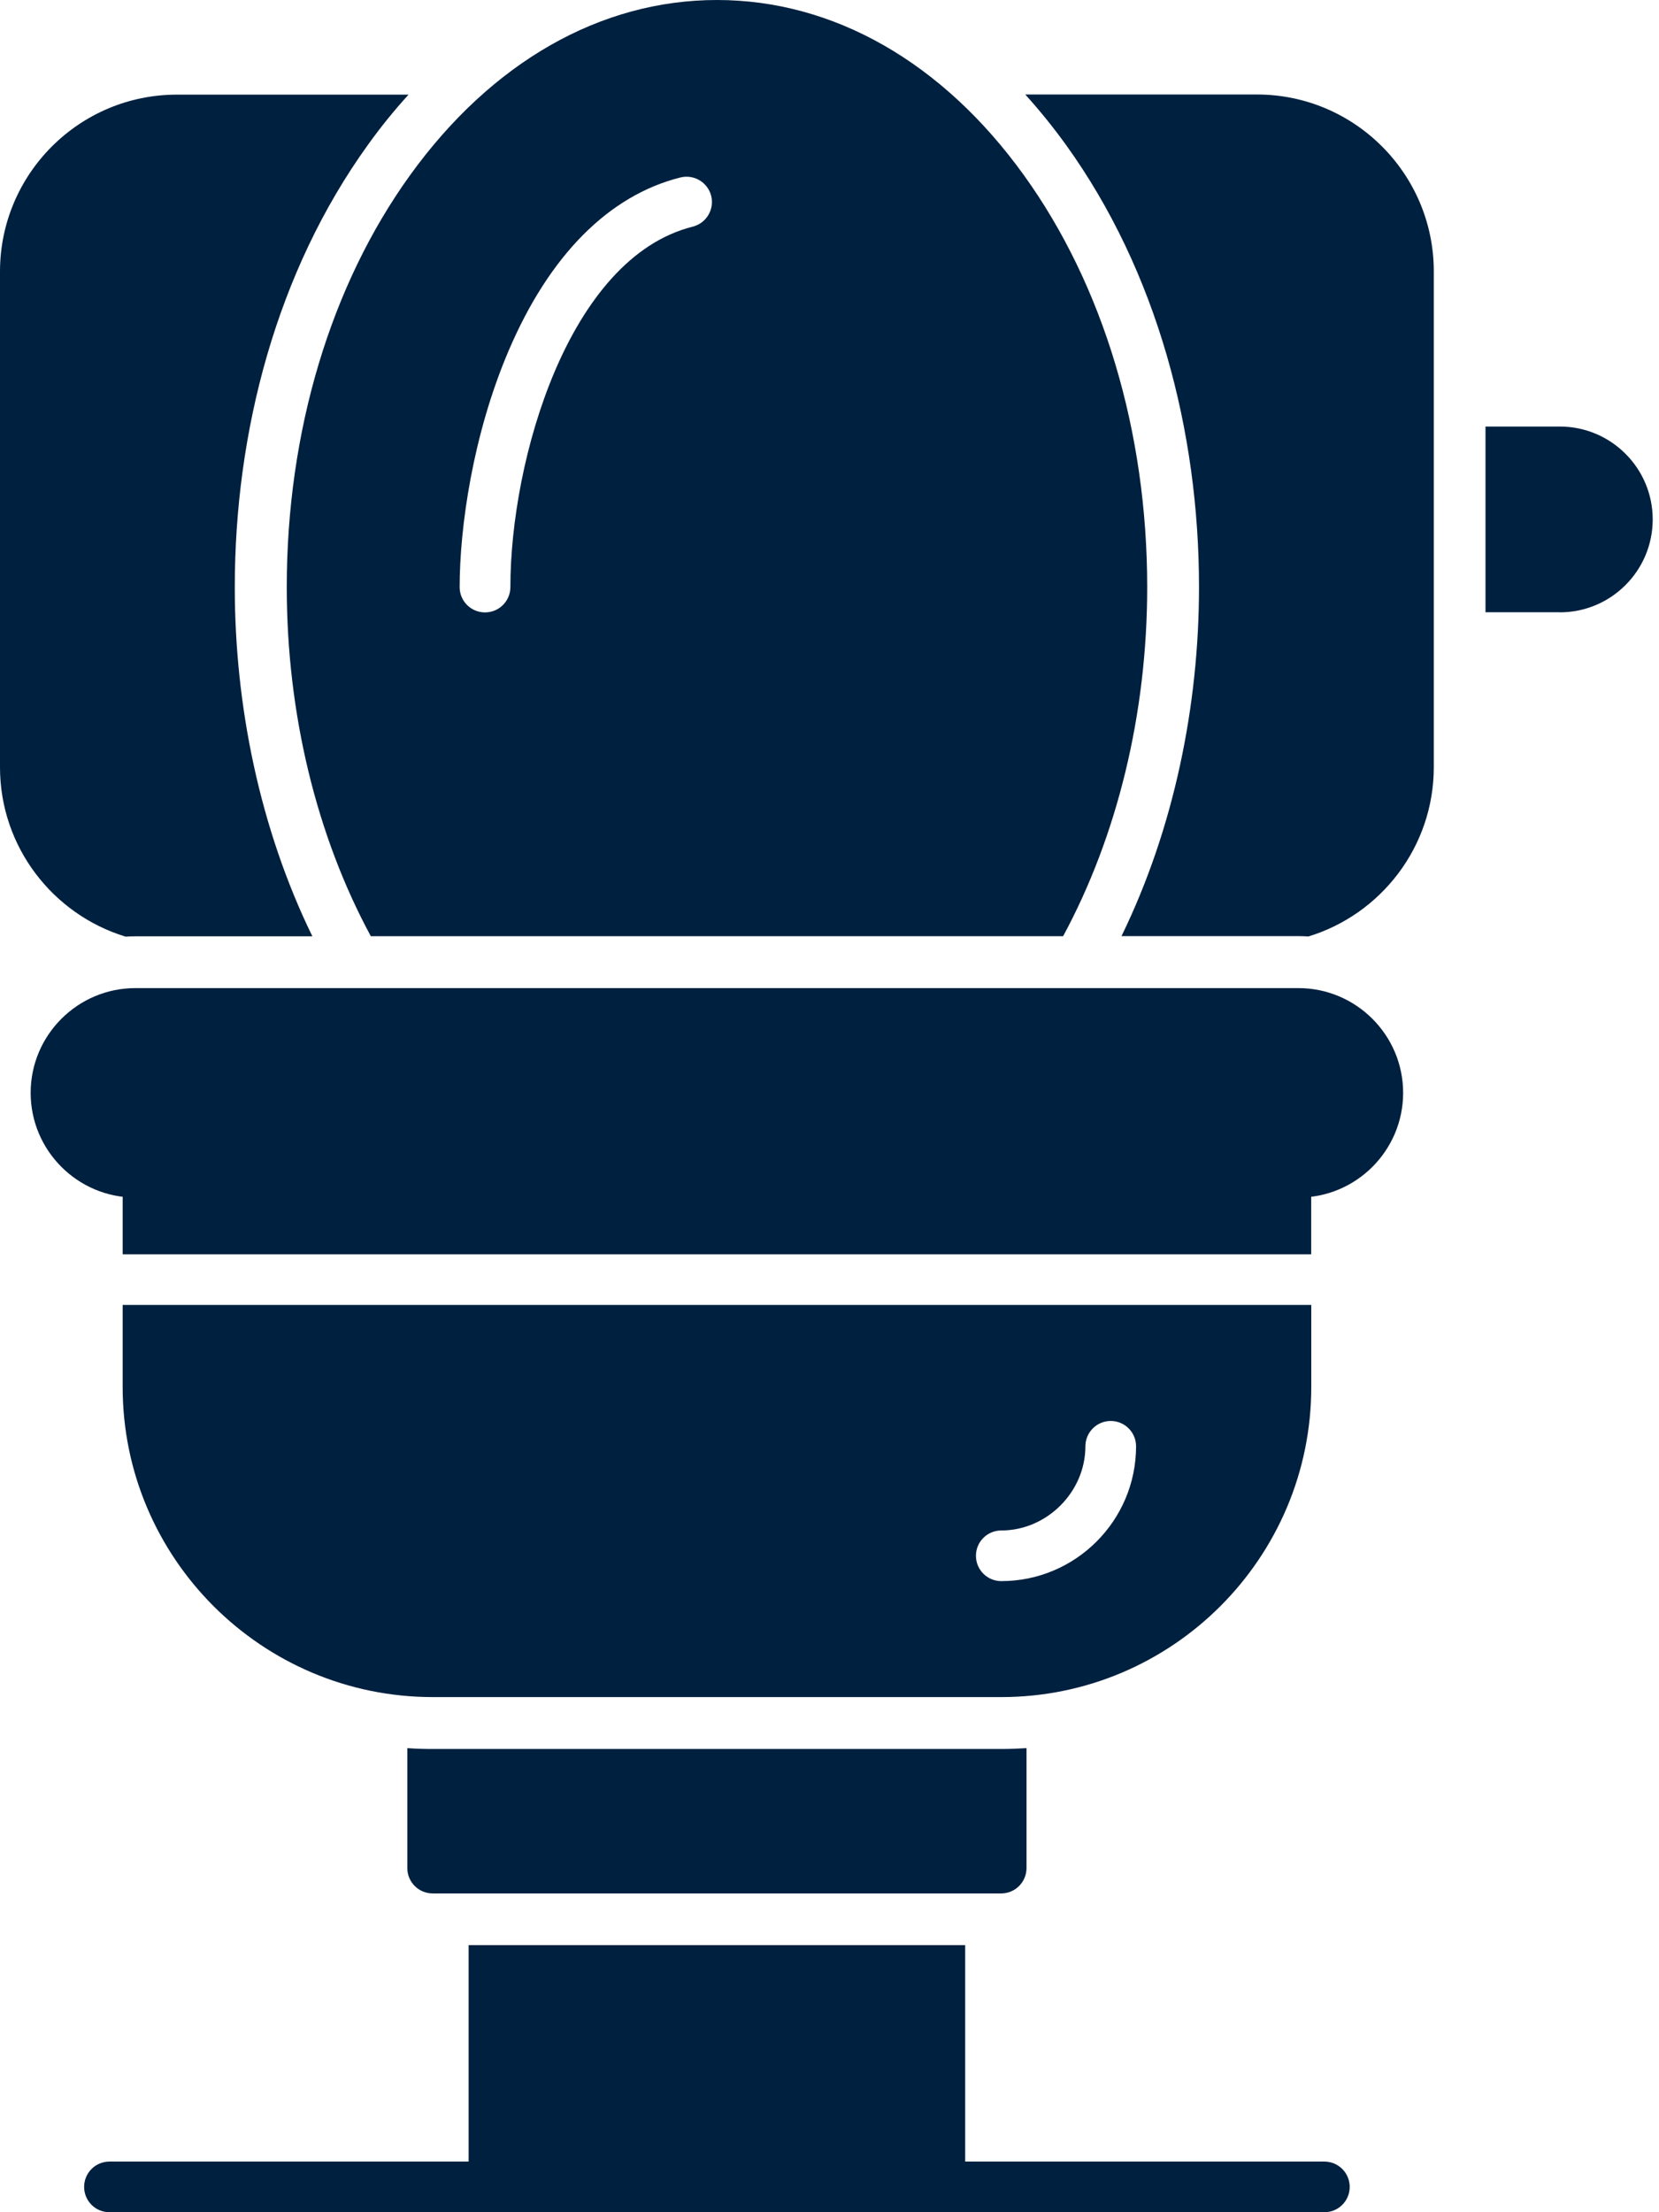
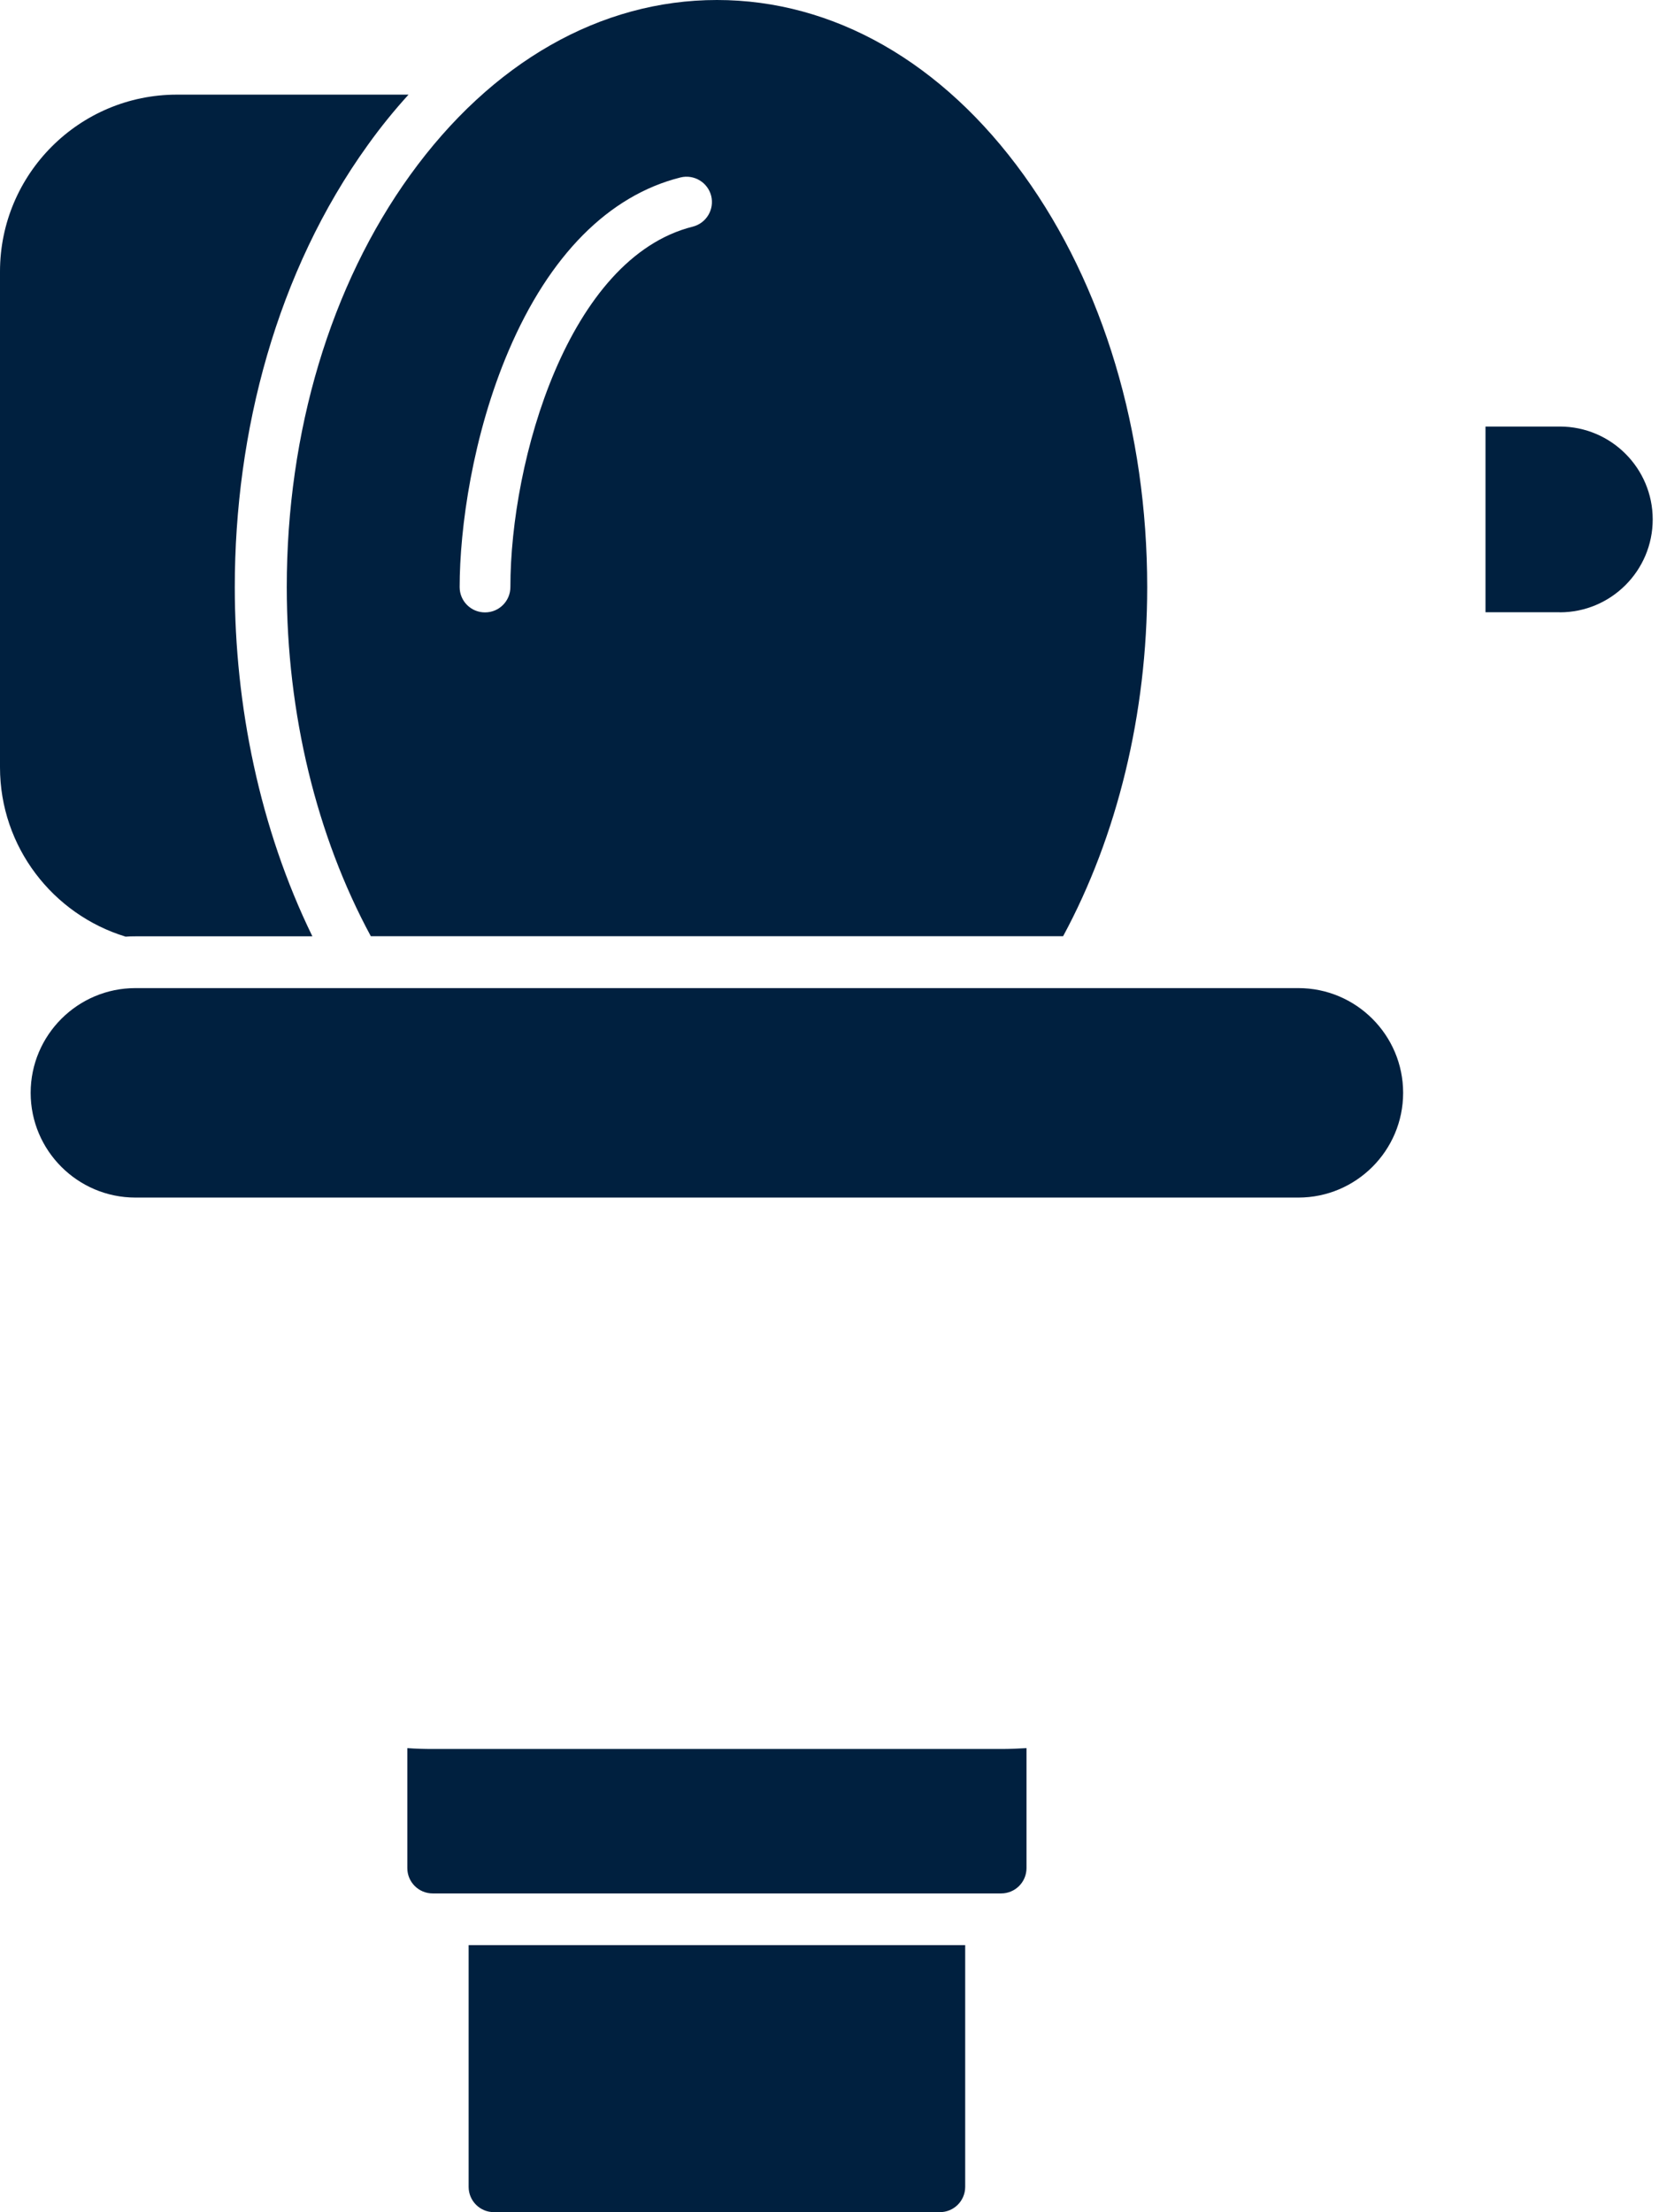
<svg xmlns="http://www.w3.org/2000/svg" width="48" height="64" viewBox="0 0 48 64" fill="none">
-   <path fill-rule="evenodd" clip-rule="evenodd" d="M28.97 49.097H12.52C7.575 49.097 3.549 45.074 3.549 40.127V37.752H37.939V40.127C37.939 45.072 33.917 49.097 28.97 49.097ZM28.97 45.742C28.564 45.742 28.237 45.414 28.237 45.009C28.237 44.604 28.565 44.277 28.97 44.277C30.29 44.277 31.404 43.162 31.404 41.842C31.404 41.437 31.732 41.109 32.137 41.109C32.542 41.109 32.87 41.437 32.87 41.842C32.87 43.992 31.12 45.742 28.97 45.742ZM3.549 36.287V33.912C3.549 33.507 3.877 33.18 4.282 33.18H37.204C37.609 33.18 37.937 33.507 37.937 33.912V36.287H3.547H3.549Z" fill="#00203f" />
  <path fill-rule="evenodd" clip-rule="evenodd" d="M37.567 34.646H3.917C2.247 34.646 0.887 33.286 0.887 31.616C0.887 29.946 2.247 28.586 3.917 28.586H37.567C39.237 28.586 40.597 29.946 40.597 31.616C40.597 33.286 39.237 34.646 37.567 34.646Z" fill="#00203f" />
  <path fill-rule="evenodd" clip-rule="evenodd" d="M10.729 27.085C9.162 24.187 8.297 20.655 8.297 16.985C8.297 12.492 9.564 8.257 11.867 5.065C14.222 1.8 17.374 0 20.744 0C24.114 0 27.269 1.798 29.622 5.065C31.924 8.258 33.192 12.492 33.192 16.985C33.192 20.655 32.324 24.188 30.759 27.085H10.729ZM14.032 17.717C13.627 17.717 13.299 17.39 13.299 16.985C13.299 15.282 13.672 12.59 14.717 10.144C15.894 7.387 17.614 5.654 19.687 5.134C20.079 5.037 20.477 5.274 20.577 5.667C20.674 6.059 20.437 6.457 20.044 6.557C16.444 7.459 14.767 13.315 14.767 16.984C14.767 17.389 14.439 17.717 14.034 17.717L14.032 17.717Z" fill="#00203f" />
  <path fill-rule="evenodd" clip-rule="evenodd" d="M28.968 54.777H12.518C12.113 54.777 11.785 54.449 11.785 54.044V50.574C12.028 50.592 12.273 50.599 12.518 50.599H28.968C29.215 50.599 29.457 50.589 29.7 50.574V54.044C29.7 54.449 29.372 54.777 28.968 54.777Z" fill="#00203f" />
  <path fill-rule="evenodd" clip-rule="evenodd" d="M27.191 63.998H14.291C13.886 63.998 13.559 63.671 13.559 63.266V56.273H27.926V63.266C27.926 63.671 27.598 63.998 27.193 63.998H27.191Z" fill="#00203f" />
  <path fill-rule="evenodd" clip-rule="evenodd" d="M3.63 27.096C1.533 26.456 0 24.503 0 22.198V7.856C0 5.033 2.295 2.738 5.117 2.738H11.82C11.403 3.196 11.01 3.681 10.645 4.191C7.998 7.863 6.793 12.498 6.793 16.988C6.793 20.403 7.513 23.965 9.038 27.088H3.915C3.818 27.088 3.723 27.09 3.628 27.098L3.63 27.096Z" fill="#00203f" />
-   <path fill-rule="evenodd" clip-rule="evenodd" d="M32.447 27.084C33.971 23.962 34.691 20.399 34.691 16.984C34.691 12.494 33.486 7.859 30.839 4.187C30.471 3.679 30.081 3.194 29.664 2.734H36.367C39.189 2.734 41.484 5.029 41.484 7.852V22.194C41.484 24.499 39.954 26.452 37.857 27.092C37.762 27.087 37.667 27.082 37.569 27.082H32.447L32.447 27.084Z" fill="#00203f" />
  <path fill-rule="evenodd" clip-rule="evenodd" d="M45.13 17.712H42.98V12.34H45.13C46.613 12.34 47.818 13.545 47.818 15.027C47.818 16.51 46.613 17.715 45.13 17.715V17.712Z" fill="#00203f" />
-   <path fill-rule="evenodd" clip-rule="evenodd" d="M38.319 64H3.166C2.761 64 2.434 63.673 2.434 63.268C2.434 62.863 2.761 62.535 3.166 62.535H38.319C38.724 62.535 39.051 62.863 39.051 63.268C39.051 63.673 38.724 64 38.319 64Z" fill="#00203f" />
</svg>